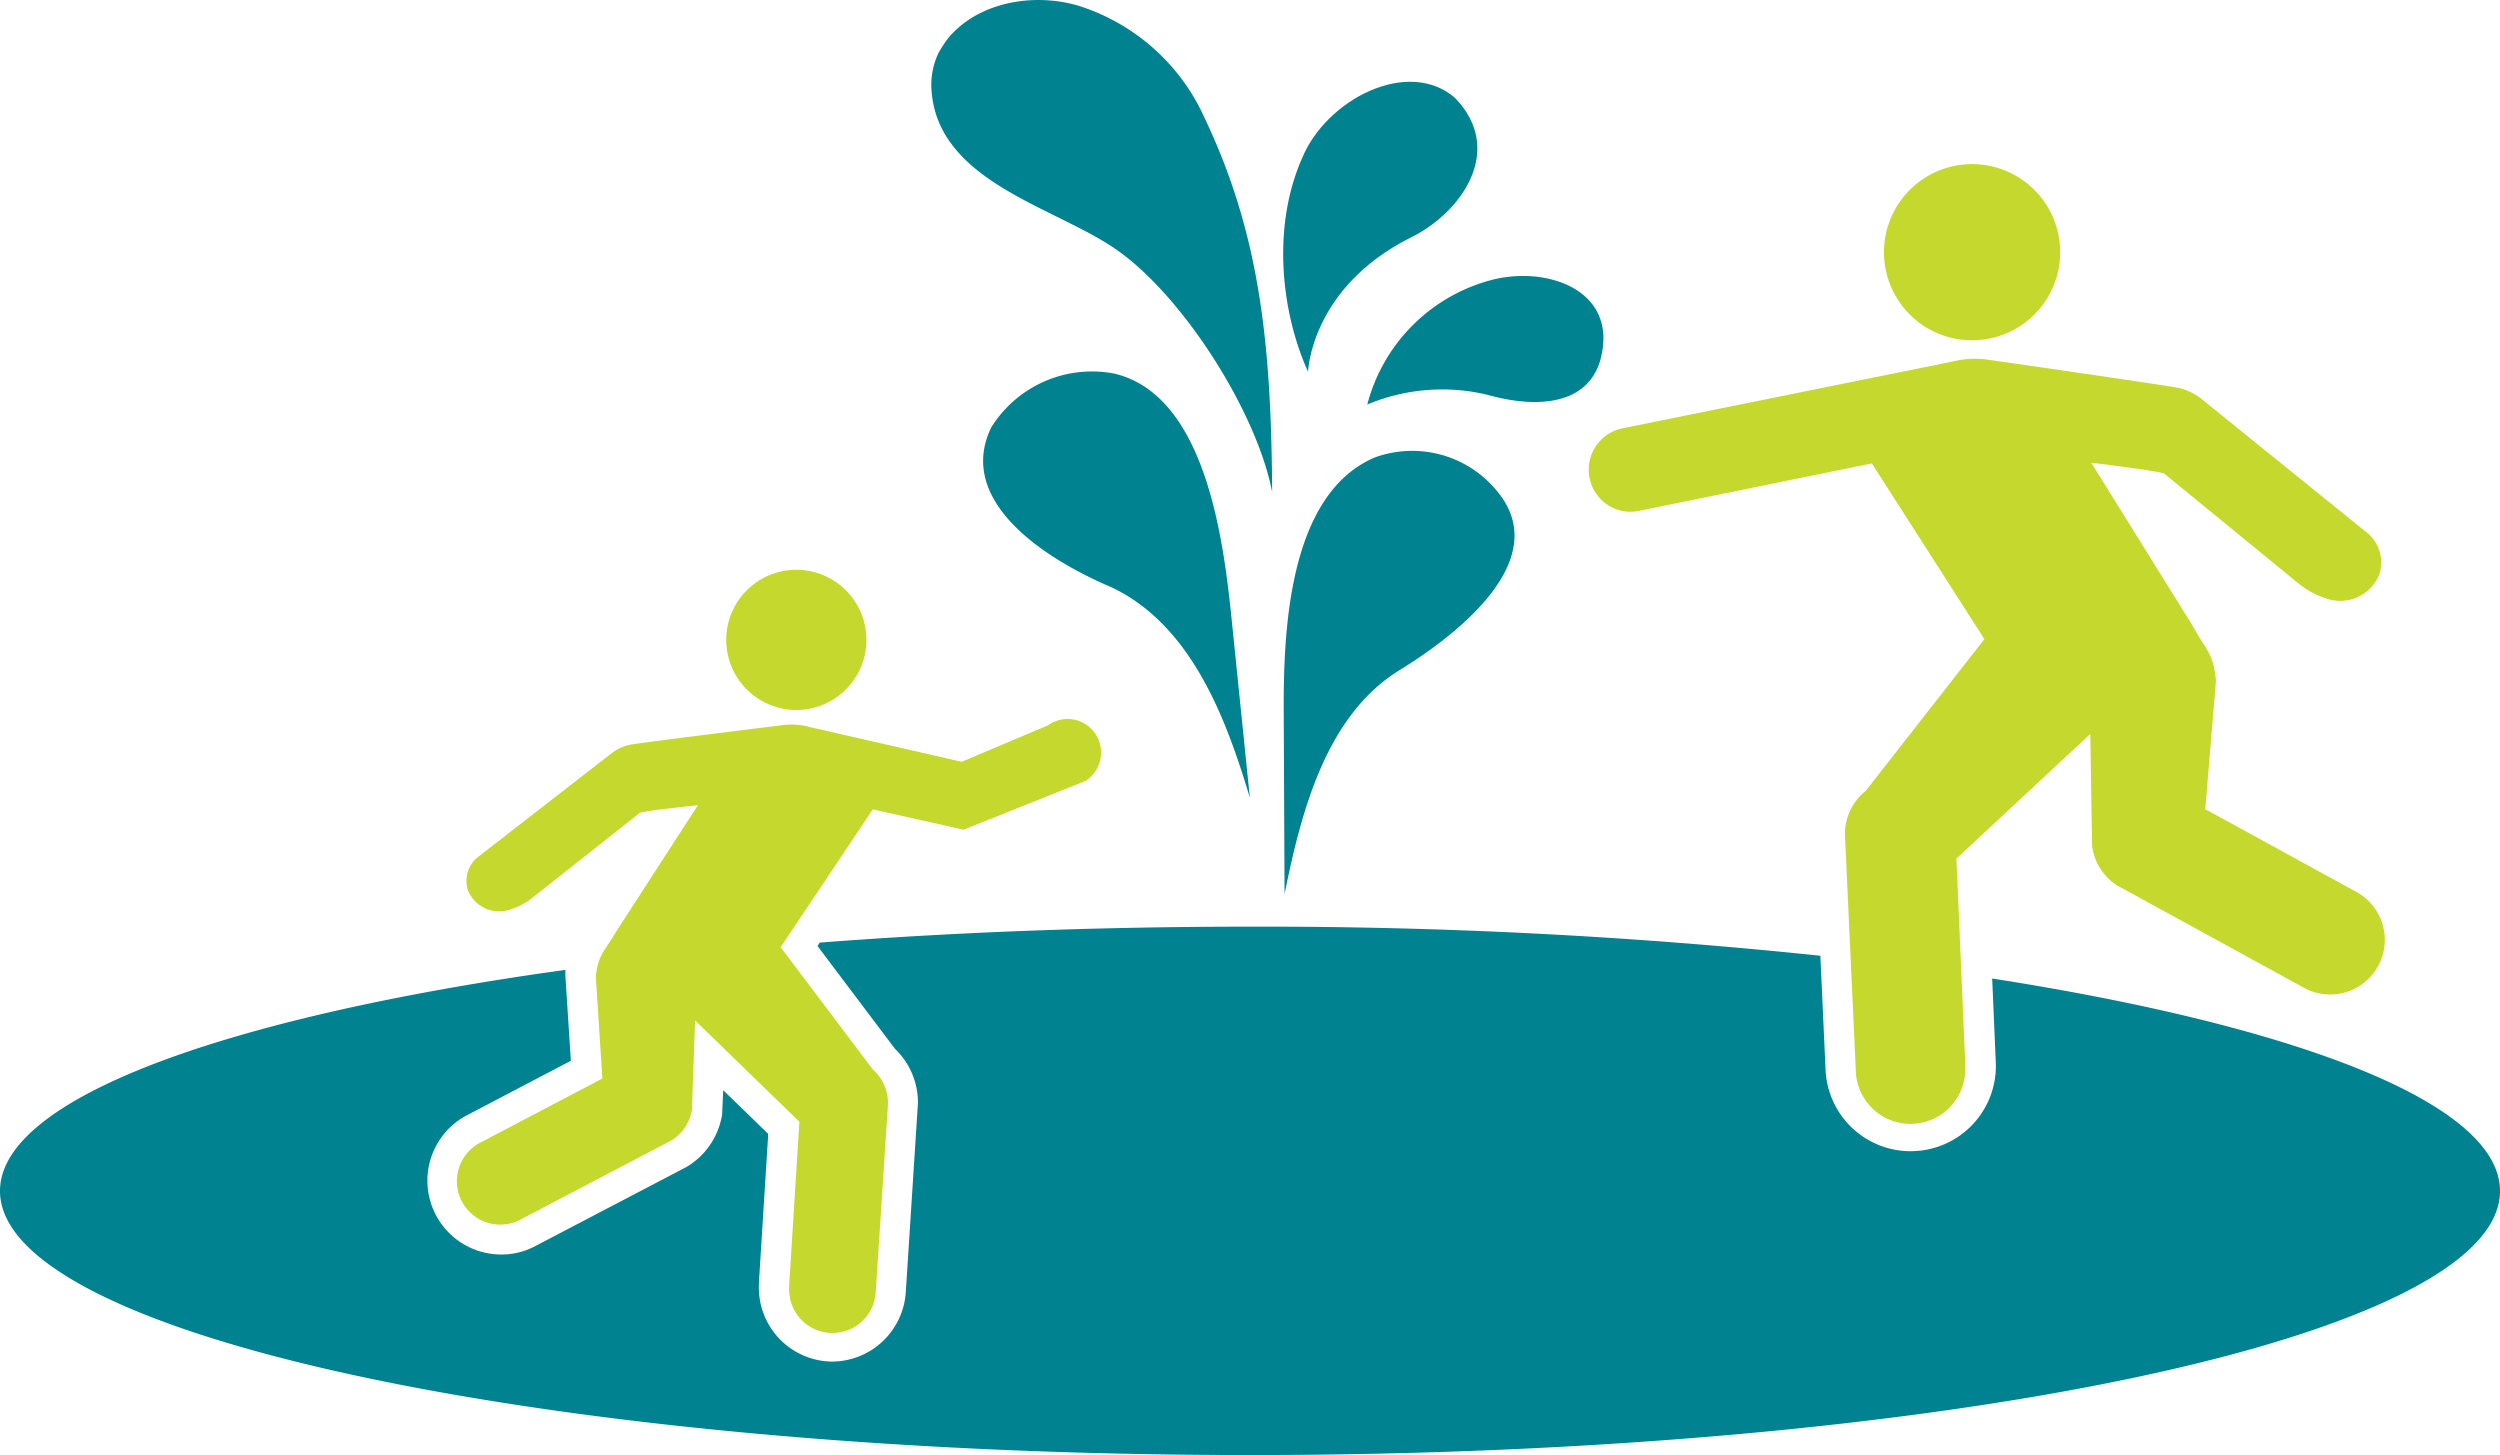
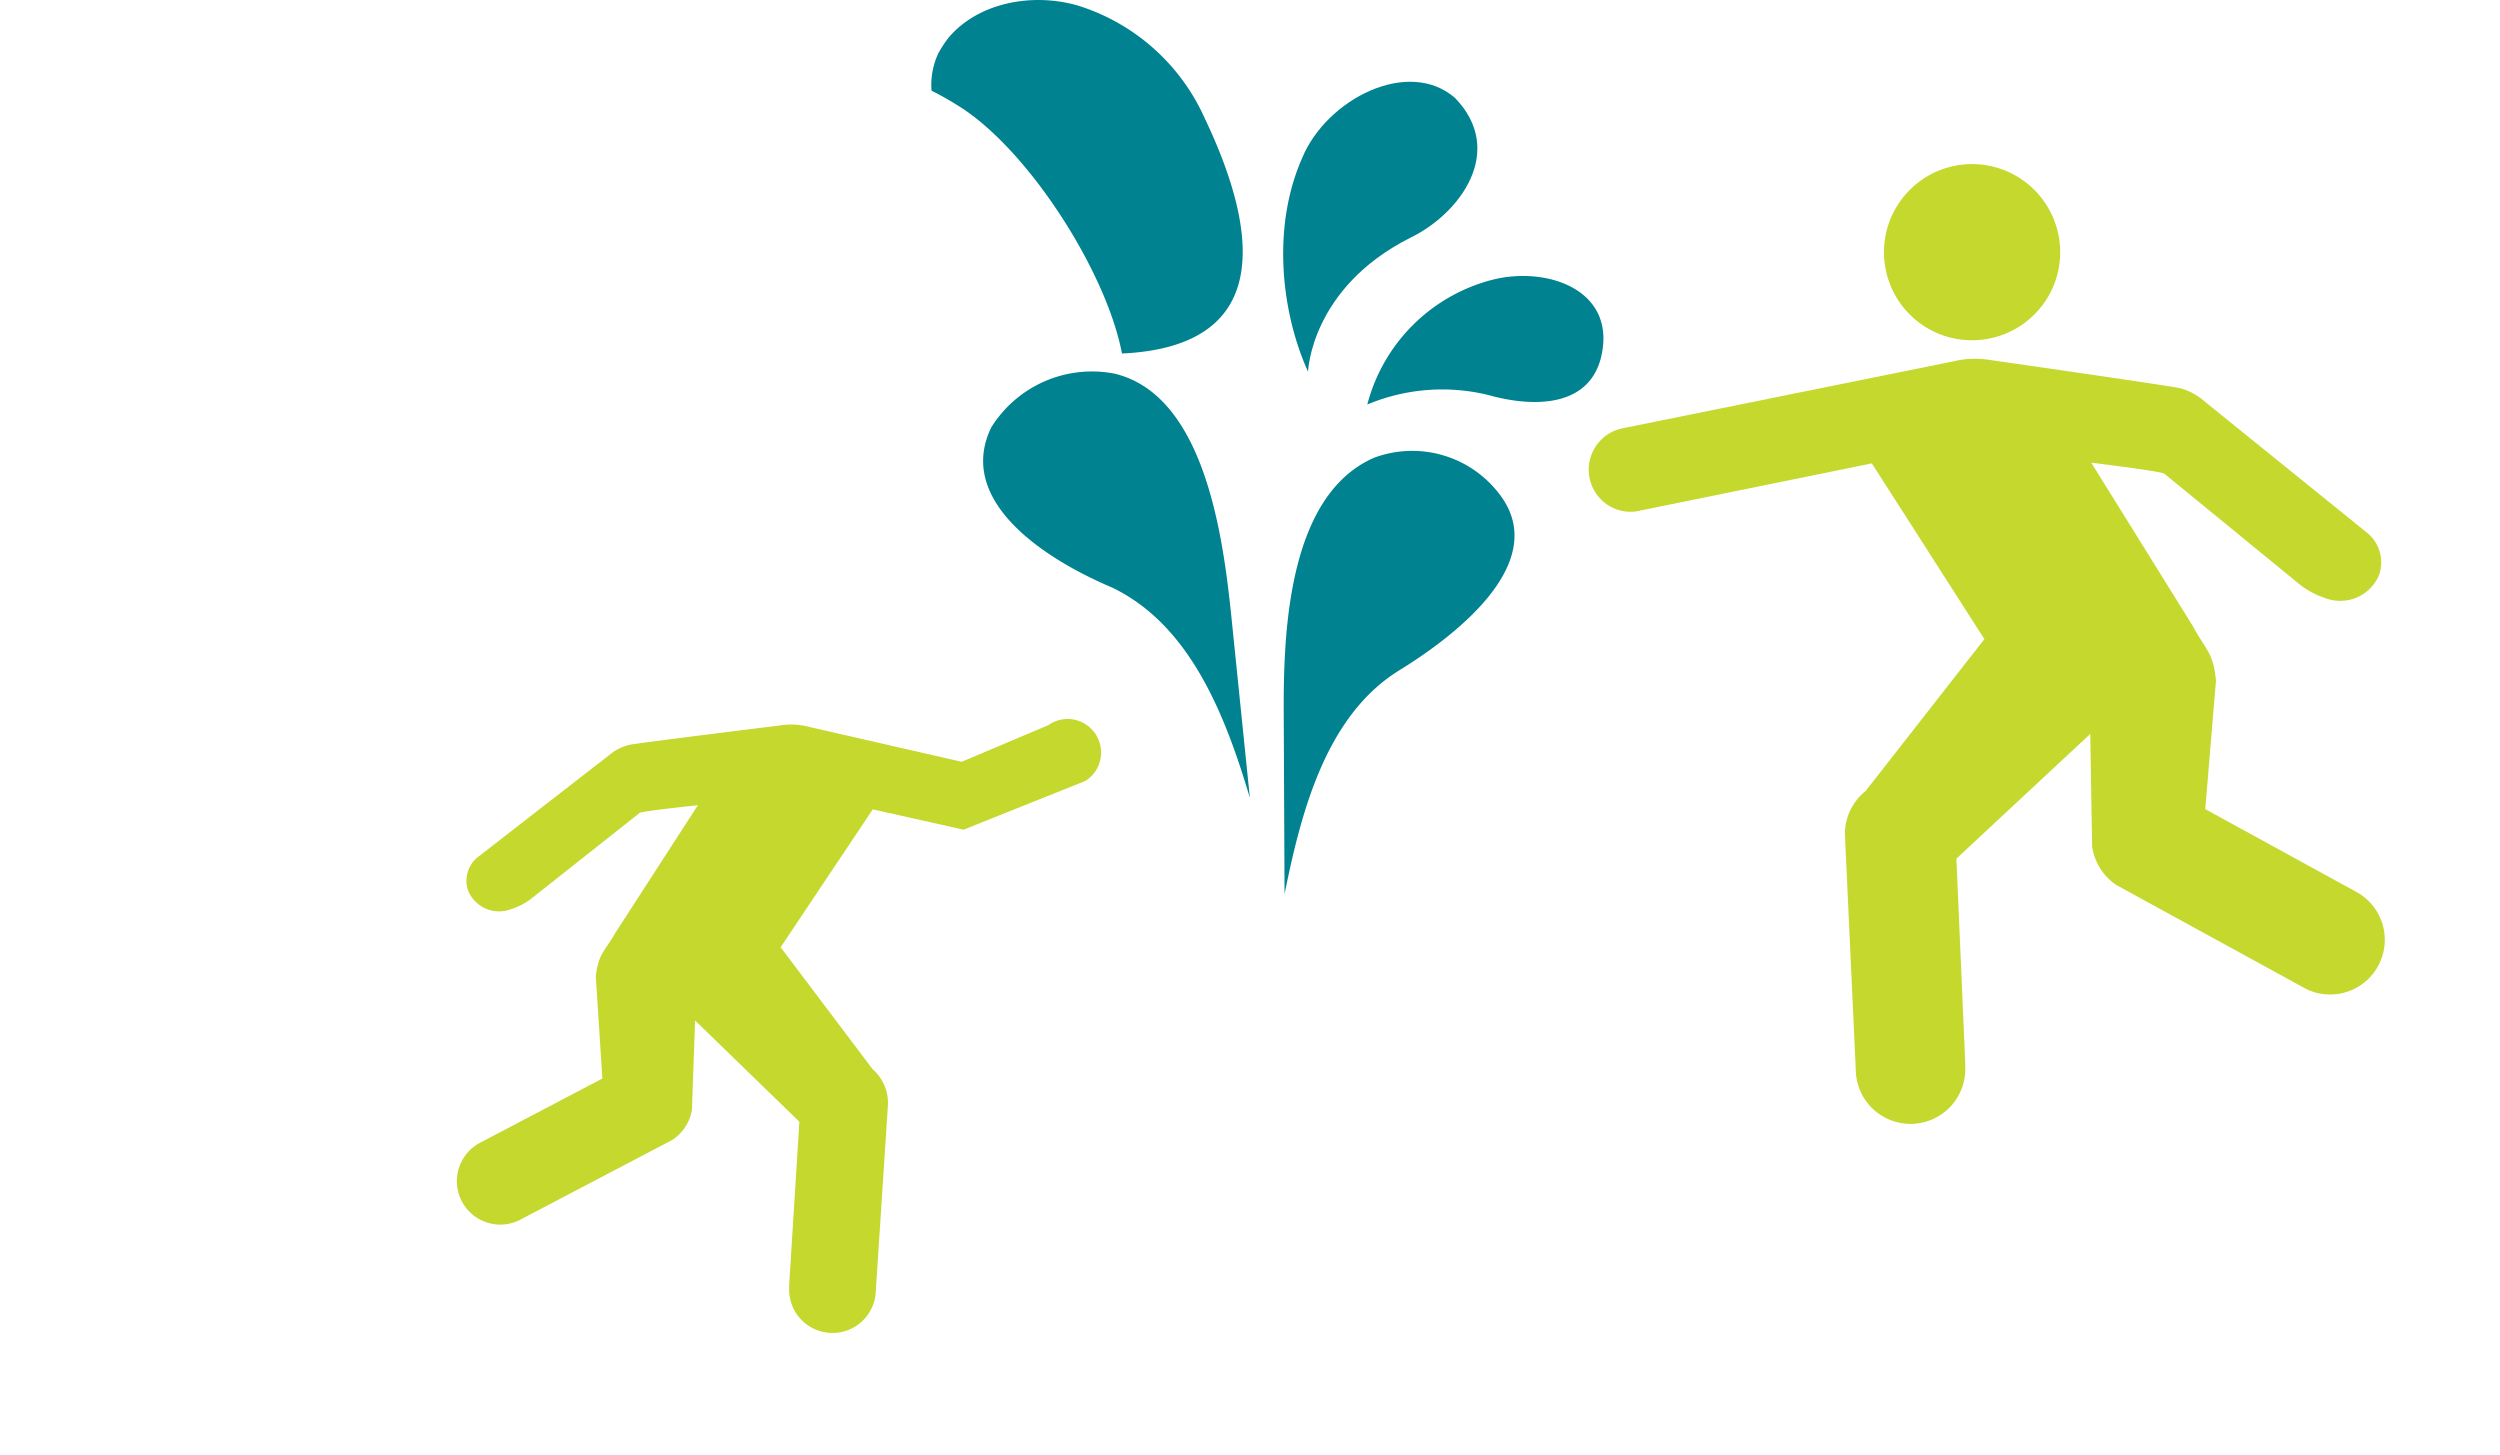
<svg xmlns="http://www.w3.org/2000/svg" viewBox="0 0 205.44 119.57">
  <defs>
    <style>.cls-1{fill:#008290;}.cls-2{fill:#c5d82d;}</style>
  </defs>
  <g id="Layer_2" data-name="Layer 2">
    <g id="Navigation">
-       <path class="cls-1" d="M163.71,80.41l.3,7c0,.17,0,.28,0,.38a7,7,0,0,1-7,6.81h-.19a7,7,0,0,1-6.8-6.63l-.43-9.43a439,439,0,0,0-46.9-2.39c-12.41,0-24.31.46-35.33,1.31l-.18.28,6.36,8.44a6.11,6.11,0,0,1,1.89,4.24v.27l-1,15.55a6.1,6.1,0,0,1-6,5.65h0a6.08,6.08,0,0,1-6.07-6c0-.1,0-.19,0-.3v-.12l.77-12.29-3.7-3.59-.09,2a6.13,6.13,0,0,1-2.8,4.23l-.17.1-12.29,6.43a5.85,5.85,0,0,1-2.81.74,6.07,6.07,0,0,1-3-11.39l8.64-4.53-.45-7,0-.22,0-.25C18.5,83.58,0,90.27,0,97.87c0,12,46,21.7,102.72,21.7s102.72-9.71,102.72-21.7C205.44,90.71,189,84.36,163.71,80.41Z" />
      <g id="Group_494" data-name="Group 494">
        <g id="Group_407" data-name="Group 407">
          <g id="Group_405" data-name="Group 405">
            <g id="Group_404" data-name="Group 404">
              <path id="Path_433" data-name="Path 433" class="cls-1" d="M119.57,8.05C115.74,4.71,109,8.14,107,13c-2.48,5.61-1.75,12.58.49,17.55,0,0,.21-6.87,8.38-11C120,17.56,123.77,12.4,119.57,8.05Z" />
              <path id="Path_434" data-name="Path 434" class="cls-1" d="M122.6,23a14.31,14.31,0,0,0-10.24,10.24,15.93,15.93,0,0,1,9.9-.79c4,1.12,8.22.88,9.27-2.94C133,23.88,127.2,21.82,122.6,23Z" />
-               <path id="Path_435" data-name="Path 435" class="cls-1" d="M99,9.72A16.94,16.94,0,0,0,88.52.44C84.76-.62,80.35.23,77.93,3.12a9.55,9.55,0,0,0-.81,1.24,6.08,6.08,0,0,0-.57,3.09c.45,6.26,7.21,8.72,12.34,11.39a26.93,26.93,0,0,1,2.6,1.5c5.62,3.76,11.8,13.52,13.05,20.1C104.47,28.48,103.58,19.33,99,9.72Z" />
+               <path id="Path_435" data-name="Path 435" class="cls-1" d="M99,9.72A16.94,16.94,0,0,0,88.52.44C84.76-.62,80.35.23,77.93,3.12a9.55,9.55,0,0,0-.81,1.24,6.08,6.08,0,0,0-.57,3.09a26.93,26.93,0,0,1,2.6,1.5c5.62,3.76,11.8,13.52,13.05,20.1C104.47,28.48,103.58,19.33,99,9.72Z" />
              <path id="Path_436" data-name="Path 436" class="cls-1" d="M123.46,40.94a9,9,0,0,0-10.53-3.33c-7.1,3.08-7.45,14.42-7.44,20.7l.07,15.16c1.34-6.61,3.35-14.65,9.45-18.4C119.22,52.48,127.27,46.52,123.46,40.94Z" />
              <path id="Path_437" data-name="Path 437" class="cls-1" d="M81.46,35.12A9.75,9.75,0,0,1,91.57,30.7c7.47,1.77,8.94,13.55,9.6,19.79l1.54,15.08c-2-6.74-4.89-14.22-11.35-17.3C85.2,45.65,78.65,40.9,81.46,35.12Z" />
            </g>
          </g>
        </g>
      </g>
      <path id="Path_898" data-name="Path 898" class="cls-2" d="M158.31,26.92a7.24,7.24,0,1,1,9.95-2.46,7.25,7.25,0,0,1-9.95,2.46Z" />
      <path id="Path_900" data-name="Path 900" class="cls-2" d="M163.07,52.52l-9.25-14.44-19,3.87a3.39,3.39,0,0,1-2.63-.41,3.47,3.47,0,0,1,1.22-6.36l27.14-5.49a7.44,7.44,0,0,1,2.82-.13s14.79,2.12,15.72,2.33a4.76,4.76,0,0,1,1.73.82l13.61,11a3.14,3.14,0,0,1,1.08,3.52A3.46,3.46,0,0,1,191,49.12h0a6.68,6.68,0,0,1-2.15-1.2l-11-9c-.43-.22-6-.9-6-.9l8.33,13.4c1.08,2,1.71,2.2,1.92,4.52l-.88,10.55,12.5,6.85a4.49,4.49,0,0,1-2.39,8.38,4.37,4.37,0,0,1-2.11-.61l-15.3-8.38a4.59,4.59,0,0,1-2-3.2l-.15-9.22-11,10.25.73,16.92c0,.12,0,.22,0,.32a4.49,4.49,0,0,1-9,.11l-.89-19.31a2.26,2.26,0,0,0,0-.26A4.55,4.55,0,0,1,153.31,65Z" />
-       <path id="Path_898-2" data-name="Path 898" class="cls-2" d="M68.32,57.57a5.76,5.76,0,1,0-7.87-2.11,5.76,5.76,0,0,0,7.87,2.11Z" />
      <path id="Path_900-2" data-name="Path 900" class="cls-2" d="M64.15,77.84l7.57-11.33,7.46,1.67,10-4a2.71,2.71,0,0,0,1.23-1.72,2.75,2.75,0,0,0-4.28-2.86l-7.1,3L66.52,59.74a5.64,5.64,0,0,0-2.24-.15S52.5,61.05,51.75,61.2a4,4,0,0,0-1.39.62l-11,8.54a2.49,2.49,0,0,0-.91,2.78A2.75,2.75,0,0,0,42,74.71h0a5.34,5.34,0,0,0,1.73-.92l8.85-7c.35-.16,4.77-.62,4.77-.62L50.56,76.67c-.89,1.55-1.39,1.72-1.6,3.56l.54,8.4-10,5.25a3.57,3.57,0,1,0,3.46,6.24L55.2,93.7a3.64,3.64,0,0,0,1.66-2.51l.26-7.33,8.57,8.32-.84,13.43c0,.1,0,.18,0,.25a3.56,3.56,0,0,0,7.12.23l1-15.33a1.47,1.47,0,0,0,0-.21,3.64,3.64,0,0,0-1.25-2.67Z" />
    </g>
  </g>
</svg>